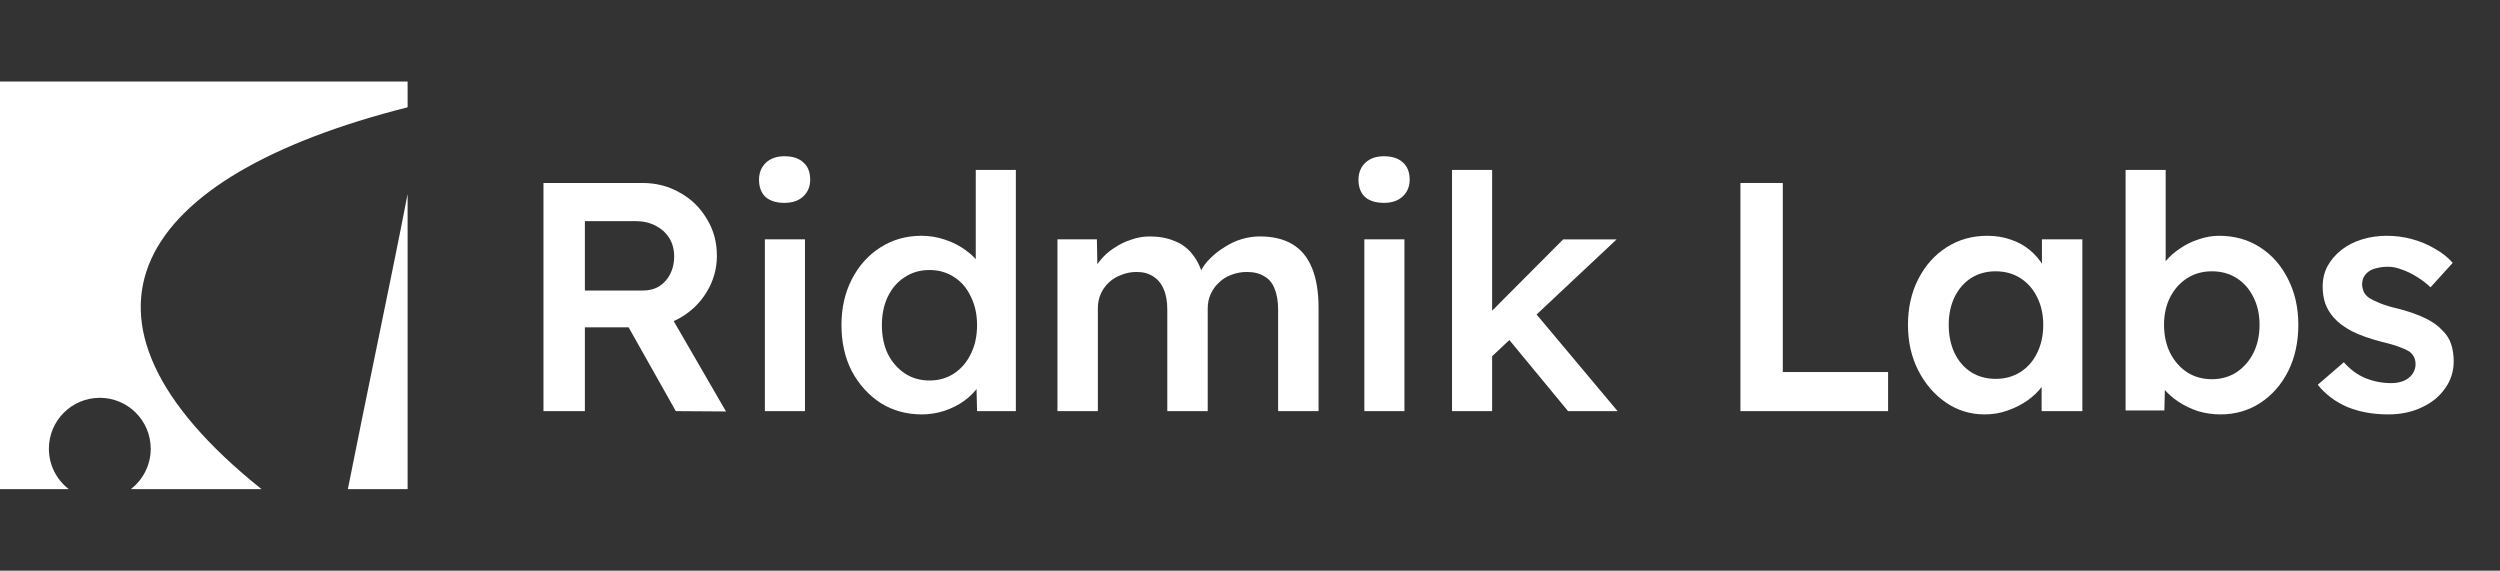
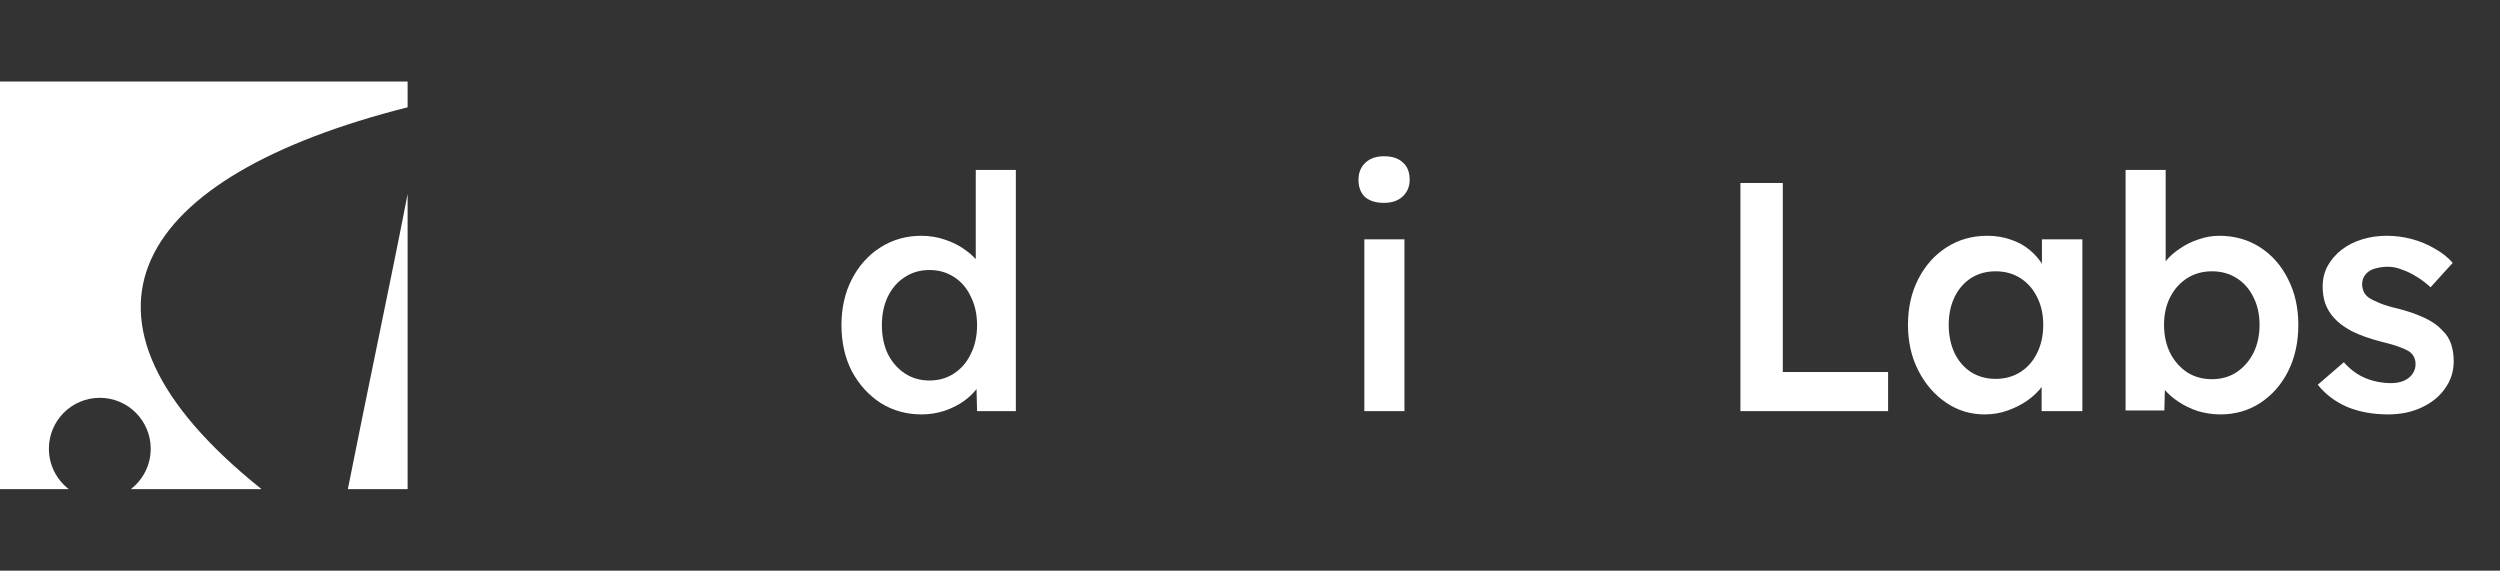
<svg xmlns="http://www.w3.org/2000/svg" width="184" height="42" viewBox="0 0 184 42" fill="none">
  <rect x="0" y="0" width="184" height="42" fill="#333333" stroke="none" />
  <path fill-rule="evenodd" clip-rule="evenodd" d="M0 6H30L30 7.897C9.919 12.974 3.333 23.273 19.249 36H9.627C10.519 35.315 11.093 34.238 11.093 33.027C11.093 30.956 9.415 29.279 7.345 29.279C5.276 29.279 3.598 30.956 3.598 33.027C3.598 34.238 4.172 35.315 5.063 36H0V6ZM25.602 36H30V14.276C29.478 17.007 28.676 20.914 27.809 25.138C27.076 28.705 26.298 32.498 25.602 36Z" fill="white" />
  <path d="M175.77 30.5C174.651 30.5 173.643 30.316 172.747 29.948C171.868 29.564 171.148 29.02 170.588 28.317L172.507 26.661C172.987 27.205 173.523 27.597 174.115 27.837C174.707 28.077 175.33 28.197 175.986 28.197C176.258 28.197 176.498 28.165 176.706 28.101C176.93 28.037 177.122 27.941 177.281 27.813C177.441 27.685 177.561 27.541 177.641 27.381C177.737 27.205 177.785 27.013 177.785 26.805C177.785 26.422 177.641 26.118 177.353 25.894C177.193 25.782 176.938 25.662 176.586 25.534C176.25 25.406 175.81 25.278 175.266 25.15C174.403 24.926 173.683 24.67 173.107 24.382C172.531 24.079 172.084 23.743 171.764 23.375C171.492 23.071 171.284 22.727 171.14 22.343C171.012 21.959 170.948 21.544 170.948 21.096C170.948 20.536 171.068 20.032 171.308 19.584C171.564 19.121 171.908 18.721 172.34 18.385C172.771 18.049 173.275 17.793 173.851 17.617C174.427 17.442 175.026 17.354 175.65 17.354C176.29 17.354 176.906 17.433 177.497 17.593C178.105 17.753 178.665 17.985 179.177 18.289C179.704 18.577 180.152 18.929 180.52 19.345L178.889 21.144C178.585 20.856 178.249 20.6 177.881 20.376C177.529 20.152 177.169 19.976 176.802 19.848C176.434 19.704 176.09 19.633 175.77 19.633C175.466 19.633 175.194 19.665 174.954 19.729C174.715 19.776 174.515 19.856 174.355 19.968C174.195 20.08 174.067 20.224 173.971 20.4C173.891 20.56 173.851 20.752 173.851 20.976C173.867 21.168 173.915 21.352 173.995 21.528C174.091 21.688 174.219 21.824 174.379 21.936C174.555 22.047 174.818 22.175 175.17 22.319C175.522 22.463 175.978 22.599 176.538 22.727C177.321 22.935 177.977 23.167 178.505 23.423C179.033 23.679 179.449 23.975 179.752 24.311C180.056 24.598 180.272 24.934 180.4 25.318C180.528 25.702 180.592 26.126 180.592 26.59C180.592 27.341 180.376 28.013 179.944 28.605C179.528 29.196 178.953 29.66 178.217 29.996C177.497 30.332 176.682 30.5 175.77 30.5Z" fill="white" />
  <path d="M163.424 30.5C162.864 30.5 162.312 30.42 161.768 30.26C161.241 30.084 160.761 29.852 160.329 29.564C159.897 29.276 159.537 28.957 159.25 28.605C158.962 28.237 158.77 27.869 158.674 27.501L159.369 27.189L159.297 30.212H156.443V12.508H159.393V20.544L158.866 20.304C158.946 19.921 159.122 19.561 159.393 19.225C159.681 18.873 160.033 18.561 160.449 18.289C160.865 18.001 161.321 17.777 161.816 17.618C162.312 17.442 162.816 17.354 163.328 17.354C164.463 17.354 165.463 17.634 166.327 18.193C167.206 18.753 167.894 19.529 168.39 20.52C168.901 21.512 169.157 22.639 169.157 23.903C169.157 25.182 168.909 26.318 168.414 27.309C167.918 28.301 167.23 29.084 166.351 29.66C165.487 30.22 164.511 30.5 163.424 30.5ZM162.8 27.909C163.472 27.909 164.071 27.741 164.599 27.405C165.127 27.053 165.543 26.582 165.847 25.99C166.151 25.382 166.303 24.686 166.303 23.903C166.303 23.135 166.151 22.455 165.847 21.864C165.559 21.272 165.151 20.808 164.623 20.472C164.095 20.137 163.488 19.968 162.8 19.968C162.112 19.968 161.505 20.137 160.977 20.472C160.449 20.808 160.033 21.272 159.729 21.864C159.425 22.455 159.273 23.135 159.273 23.903C159.273 24.686 159.425 25.382 159.729 25.99C160.033 26.582 160.449 27.053 160.977 27.405C161.505 27.741 162.112 27.909 162.8 27.909Z" fill="white" />
  <path d="M146.065 30.5C145.025 30.5 144.081 30.212 143.234 29.636C142.386 29.06 141.706 28.277 141.195 27.285C140.683 26.294 140.427 25.166 140.427 23.903C140.427 22.639 140.683 21.512 141.195 20.52C141.706 19.529 142.402 18.753 143.282 18.193C144.161 17.633 145.153 17.354 146.256 17.354C146.896 17.354 147.48 17.45 148.008 17.641C148.536 17.817 148.999 18.073 149.399 18.409C149.799 18.745 150.127 19.129 150.383 19.561C150.655 19.992 150.839 20.456 150.935 20.952L150.287 20.784V17.617H153.262V30.26H150.263V27.237L150.959 27.117C150.847 27.549 150.639 27.973 150.335 28.389C150.047 28.788 149.679 29.148 149.231 29.468C148.799 29.772 148.312 30.02 147.768 30.212C147.24 30.404 146.672 30.5 146.065 30.5ZM146.88 27.885C147.568 27.885 148.176 27.717 148.703 27.381C149.231 27.045 149.639 26.581 149.927 25.99C150.231 25.382 150.383 24.686 150.383 23.903C150.383 23.135 150.231 22.455 149.927 21.863C149.639 21.272 149.231 20.808 148.703 20.472C148.176 20.136 147.568 19.968 146.88 19.968C146.193 19.968 145.585 20.136 145.057 20.472C144.545 20.808 144.145 21.272 143.857 21.863C143.57 22.455 143.426 23.135 143.426 23.903C143.426 24.686 143.57 25.382 143.857 25.99C144.145 26.581 144.545 27.045 145.057 27.381C145.585 27.717 146.193 27.885 146.88 27.885Z" fill="white" />
  <path d="M128.095 30.259V13.467H131.214V27.381H138.963V30.259H128.095Z" fill="white" />
-   <path d="M109.628 26.398L109.052 23.639L115.049 17.618H118.984L109.628 26.398ZM106.869 30.26V12.508H109.82V30.26H106.869ZM115.409 30.26L110.755 24.622L112.842 22.847L119.056 30.26H115.409Z" fill="white" />
  <path d="M100.416 30.26V17.617H103.367V30.26H100.416ZM101.856 14.931C101.264 14.931 100.8 14.787 100.464 14.499C100.144 14.195 99.984 13.771 99.984 13.227C99.984 12.716 100.152 12.3 100.488 11.98C100.824 11.66 101.28 11.5 101.856 11.5C102.463 11.5 102.927 11.652 103.247 11.956C103.583 12.244 103.751 12.668 103.751 13.227C103.751 13.723 103.583 14.131 103.247 14.451C102.911 14.771 102.447 14.931 101.856 14.931Z" fill="white" />
-   <path d="M77.829 30.26V17.617H80.731L80.779 20.16L80.3 20.352C80.444 19.936 80.659 19.552 80.947 19.201C81.235 18.833 81.579 18.521 81.979 18.265C82.379 17.993 82.803 17.785 83.25 17.641C83.698 17.481 84.154 17.401 84.618 17.401C85.305 17.401 85.913 17.513 86.441 17.737C86.985 17.945 87.433 18.281 87.784 18.745C88.152 19.209 88.424 19.8 88.6 20.52L88.144 20.424L88.336 20.04C88.512 19.656 88.76 19.312 89.08 19.009C89.4 18.689 89.76 18.409 90.159 18.169C90.559 17.913 90.975 17.721 91.407 17.593C91.855 17.465 92.295 17.401 92.726 17.401C93.686 17.401 94.486 17.593 95.125 17.977C95.765 18.361 96.245 18.945 96.565 19.728C96.885 20.512 97.045 21.48 97.045 22.631V30.26H94.07V22.823C94.07 22.183 93.982 21.655 93.806 21.24C93.646 20.824 93.39 20.52 93.038 20.328C92.702 20.12 92.279 20.016 91.767 20.016C91.367 20.016 90.983 20.088 90.615 20.232C90.263 20.36 89.96 20.552 89.704 20.808C89.448 21.048 89.248 21.328 89.104 21.648C88.96 21.967 88.888 22.319 88.888 22.703V30.26H85.913V22.799C85.913 22.191 85.825 21.688 85.649 21.288C85.474 20.872 85.218 20.56 84.882 20.352C84.546 20.128 84.138 20.016 83.658 20.016C83.258 20.016 82.883 20.088 82.531 20.232C82.179 20.36 81.875 20.544 81.619 20.784C81.363 21.024 81.163 21.304 81.019 21.623C80.875 21.943 80.803 22.295 80.803 22.679V30.26H77.829Z" fill="white" />
  <path d="M67.834 30.5C66.714 30.5 65.707 30.22 64.811 29.66C63.931 29.084 63.228 28.309 62.7 27.333C62.188 26.342 61.932 25.206 61.932 23.927C61.932 22.663 62.188 21.536 62.7 20.544C63.212 19.553 63.908 18.777 64.787 18.217C65.683 17.642 66.69 17.354 67.81 17.354C68.418 17.354 69.001 17.45 69.561 17.642C70.137 17.834 70.649 18.097 71.097 18.433C71.544 18.753 71.896 19.113 72.152 19.513C72.424 19.913 72.576 20.328 72.608 20.76L71.816 20.856V12.508H74.767V30.26H71.912L71.84 27.285L72.416 27.333C72.4 27.733 72.256 28.117 71.984 28.485C71.728 28.853 71.392 29.189 70.977 29.492C70.561 29.796 70.073 30.044 69.513 30.236C68.969 30.412 68.41 30.5 67.834 30.5ZM68.41 28.005C69.097 28.005 69.705 27.829 70.233 27.477C70.761 27.125 71.168 26.646 71.456 26.038C71.76 25.43 71.912 24.726 71.912 23.927C71.912 23.143 71.76 22.447 71.456 21.84C71.168 21.216 70.761 20.736 70.233 20.4C69.705 20.049 69.097 19.873 68.41 19.873C67.722 19.873 67.114 20.049 66.586 20.4C66.059 20.736 65.643 21.216 65.339 21.84C65.051 22.447 64.907 23.143 64.907 23.927C64.907 24.726 65.051 25.43 65.339 26.038C65.643 26.646 66.059 27.125 66.586 27.477C67.114 27.829 67.722 28.005 68.41 28.005Z" fill="white" />
-   <path d="M56.295 30.26V17.617H59.246V30.26H56.295ZM57.735 14.931C57.143 14.931 56.679 14.787 56.343 14.499C56.024 14.195 55.864 13.771 55.864 13.227C55.864 12.716 56.032 12.3 56.367 11.98C56.703 11.66 57.159 11.5 57.735 11.5C58.343 11.5 58.806 11.652 59.126 11.956C59.462 12.244 59.63 12.668 59.63 13.227C59.63 13.723 59.462 14.131 59.126 14.451C58.791 14.771 58.327 14.931 57.735 14.931Z" fill="white" />
-   <path d="M40 30.259V13.467H47.293C48.3 13.467 49.22 13.707 50.052 14.187C50.883 14.65 51.539 15.29 52.019 16.106C52.515 16.905 52.763 17.809 52.763 18.816C52.763 19.776 52.515 20.664 52.019 21.479C51.539 22.279 50.883 22.919 50.052 23.398C49.236 23.862 48.316 24.094 47.293 24.094H43.047V30.259H40ZM49.74 30.259L45.47 22.679L48.684 22.079L53.434 30.283L49.74 30.259ZM43.047 21.383H47.317C47.781 21.383 48.181 21.279 48.516 21.072C48.868 20.848 49.14 20.544 49.332 20.16C49.524 19.776 49.62 19.352 49.62 18.888C49.62 18.361 49.5 17.905 49.26 17.521C49.02 17.137 48.684 16.833 48.252 16.609C47.821 16.386 47.325 16.274 46.765 16.274H43.047V21.383Z" fill="white" />
</svg>